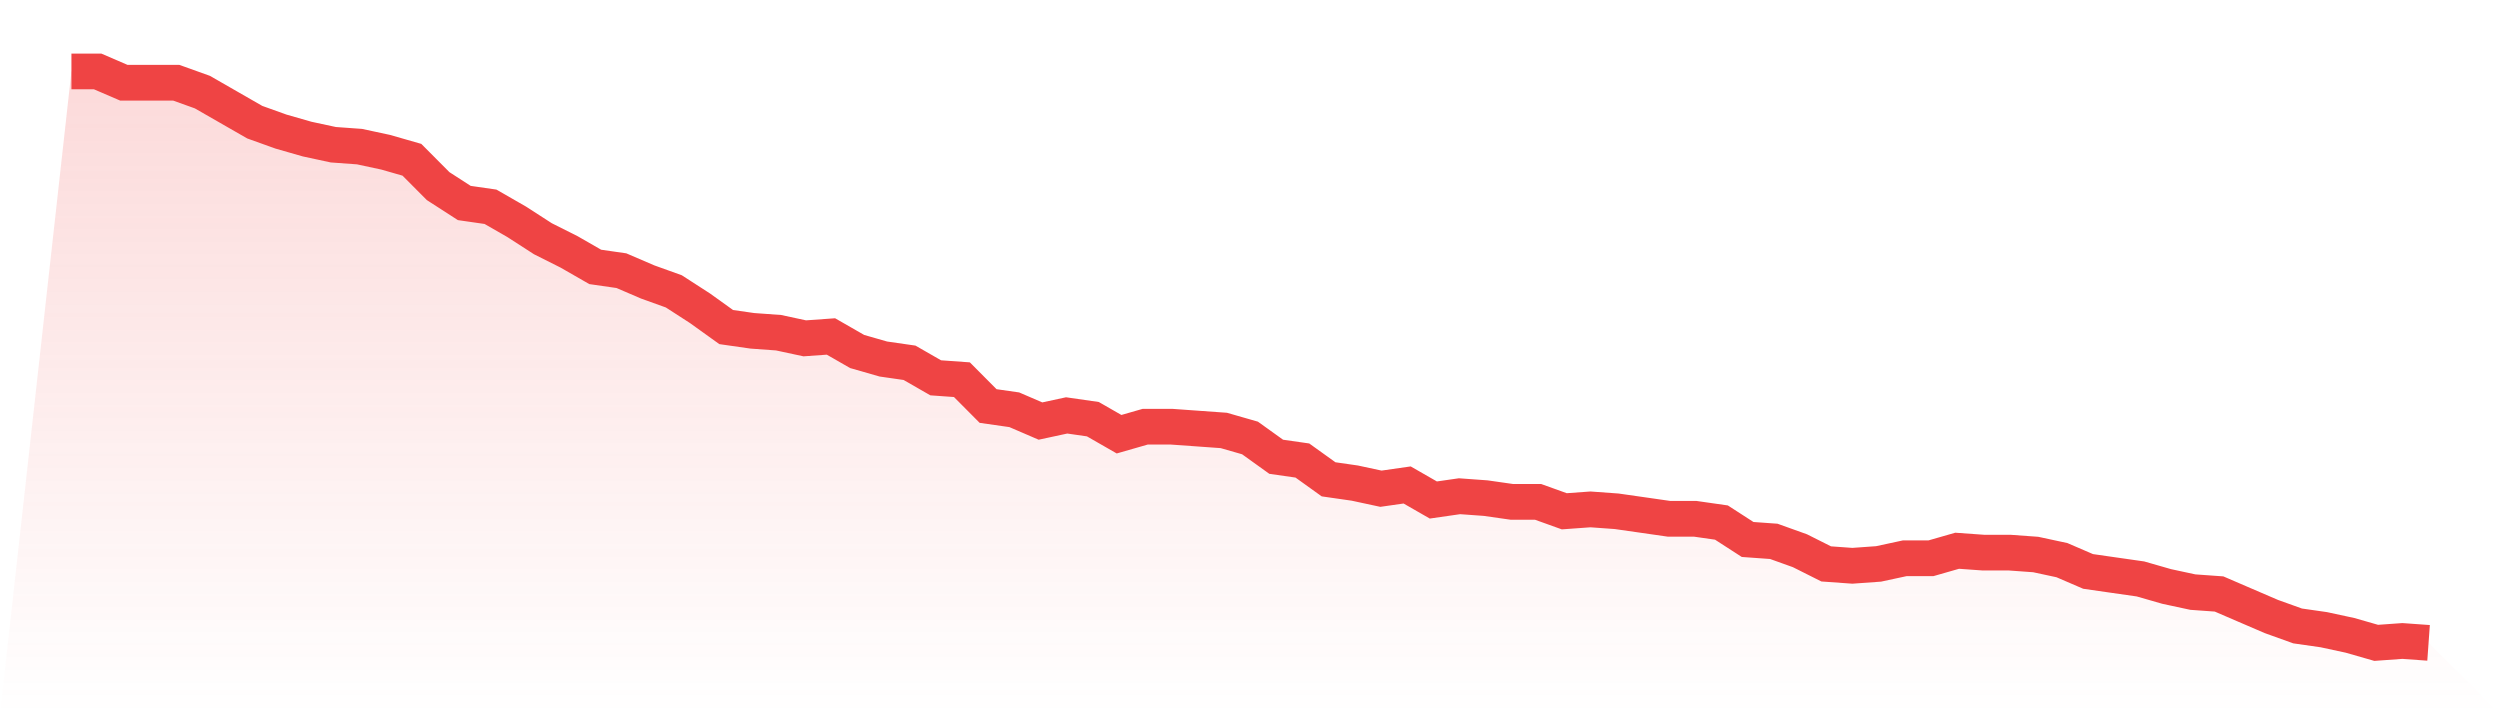
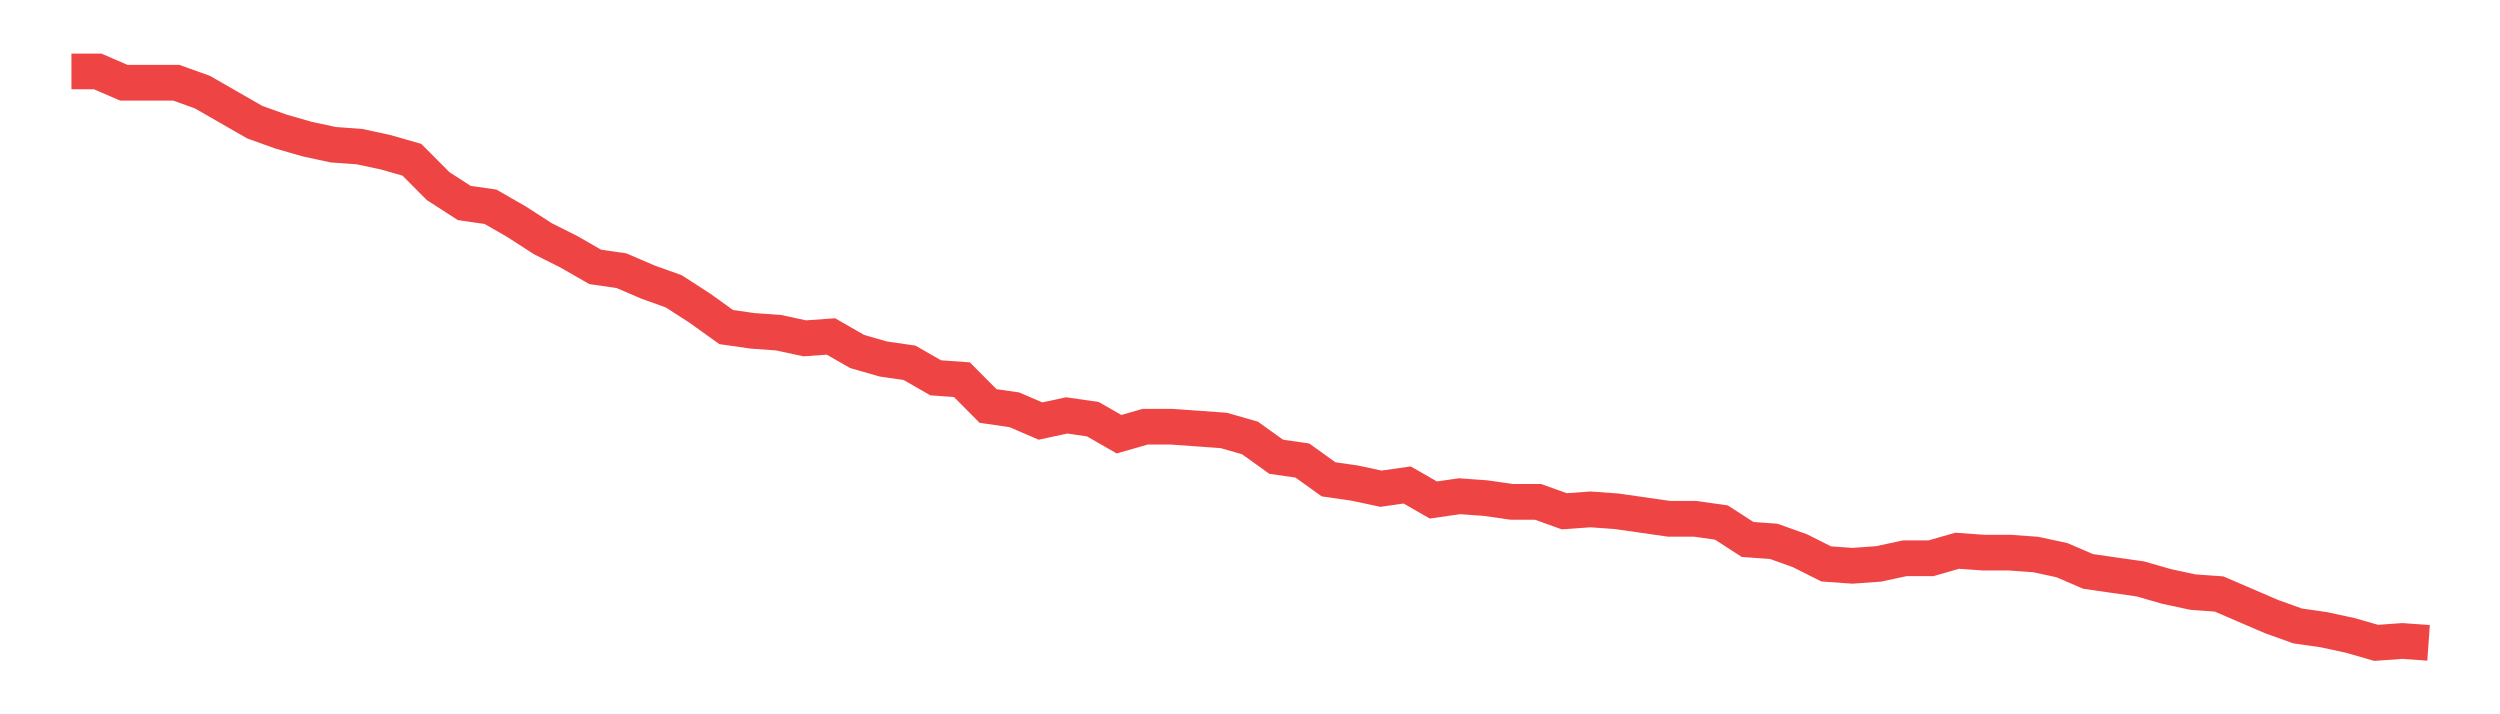
<svg xmlns="http://www.w3.org/2000/svg" viewBox="0 0 140 40">
  <defs>
    <linearGradient id="gradient" x1="0" x2="0" y1="0" y2="1">
      <stop offset="0%" stop-color="#ef4444" stop-opacity="0.2" />
      <stop offset="100%" stop-color="#ef4444" stop-opacity="0" />
    </linearGradient>
  </defs>
-   <path d="M4,4 L4,4 L5.467,4 L6.933,4.632 L8.4,4.632 L9.867,4.632 L11.333,5.158 L12.8,6 L14.267,6.842 L15.733,7.368 L17.2,7.789 L18.667,8.105 L20.133,8.211 L21.6,8.526 L23.067,8.947 L24.533,10.421 L26,11.368 L27.467,11.579 L28.933,12.421 L30.4,13.368 L31.867,14.105 L33.333,14.947 L34.8,15.158 L36.267,15.789 L37.733,16.316 L39.2,17.263 L40.667,18.316 L42.133,18.526 L43.6,18.632 L45.067,18.947 L46.533,18.842 L48,19.684 L49.467,20.105 L50.933,20.316 L52.4,21.158 L53.867,21.263 L55.333,22.737 L56.8,22.947 L58.267,23.579 L59.733,23.263 L61.2,23.474 L62.667,24.316 L64.133,23.895 L65.6,23.895 L67.067,24 L68.533,24.105 L70,24.526 L71.467,25.579 L72.933,25.789 L74.4,26.842 L75.867,27.053 L77.333,27.368 L78.8,27.158 L80.267,28 L81.733,27.789 L83.2,27.895 L84.667,28.105 L86.133,28.105 L87.6,28.632 L89.067,28.526 L90.533,28.632 L92,28.842 L93.467,29.053 L94.933,29.053 L96.4,29.263 L97.867,30.211 L99.333,30.316 L100.8,30.842 L102.267,31.579 L103.733,31.684 L105.2,31.579 L106.667,31.263 L108.133,31.263 L109.6,30.842 L111.067,30.947 L112.533,30.947 L114,31.053 L115.467,31.368 L116.933,32 L118.4,32.211 L119.867,32.421 L121.333,32.842 L122.8,33.158 L124.267,33.263 L125.733,33.895 L127.2,34.526 L128.667,35.053 L130.133,35.263 L131.6,35.579 L133.067,36 L134.533,35.895 L136,36 L140,40 L0,40 z" fill="url(#gradient)" />
  <path d="M4,4 L4,4 L5.467,4 L6.933,4.632 L8.4,4.632 L9.867,4.632 L11.333,5.158 L12.8,6 L14.267,6.842 L15.733,7.368 L17.2,7.789 L18.667,8.105 L20.133,8.211 L21.6,8.526 L23.067,8.947 L24.533,10.421 L26,11.368 L27.467,11.579 L28.933,12.421 L30.4,13.368 L31.867,14.105 L33.333,14.947 L34.8,15.158 L36.267,15.789 L37.733,16.316 L39.2,17.263 L40.667,18.316 L42.133,18.526 L43.6,18.632 L45.067,18.947 L46.533,18.842 L48,19.684 L49.467,20.105 L50.933,20.316 L52.4,21.158 L53.867,21.263 L55.333,22.737 L56.8,22.947 L58.267,23.579 L59.733,23.263 L61.2,23.474 L62.667,24.316 L64.133,23.895 L65.6,23.895 L67.067,24 L68.533,24.105 L70,24.526 L71.467,25.579 L72.933,25.789 L74.4,26.842 L75.867,27.053 L77.333,27.368 L78.8,27.158 L80.267,28 L81.733,27.789 L83.2,27.895 L84.667,28.105 L86.133,28.105 L87.6,28.632 L89.067,28.526 L90.533,28.632 L92,28.842 L93.467,29.053 L94.933,29.053 L96.4,29.263 L97.867,30.211 L99.333,30.316 L100.8,30.842 L102.267,31.579 L103.733,31.684 L105.2,31.579 L106.667,31.263 L108.133,31.263 L109.6,30.842 L111.067,30.947 L112.533,30.947 L114,31.053 L115.467,31.368 L116.933,32 L118.4,32.211 L119.867,32.421 L121.333,32.842 L122.8,33.158 L124.267,33.263 L125.733,33.895 L127.2,34.526 L128.667,35.053 L130.133,35.263 L131.6,35.579 L133.067,36 L134.533,35.895 L136,36" fill="none" stroke="#ef4444" stroke-width="2" />
</svg>